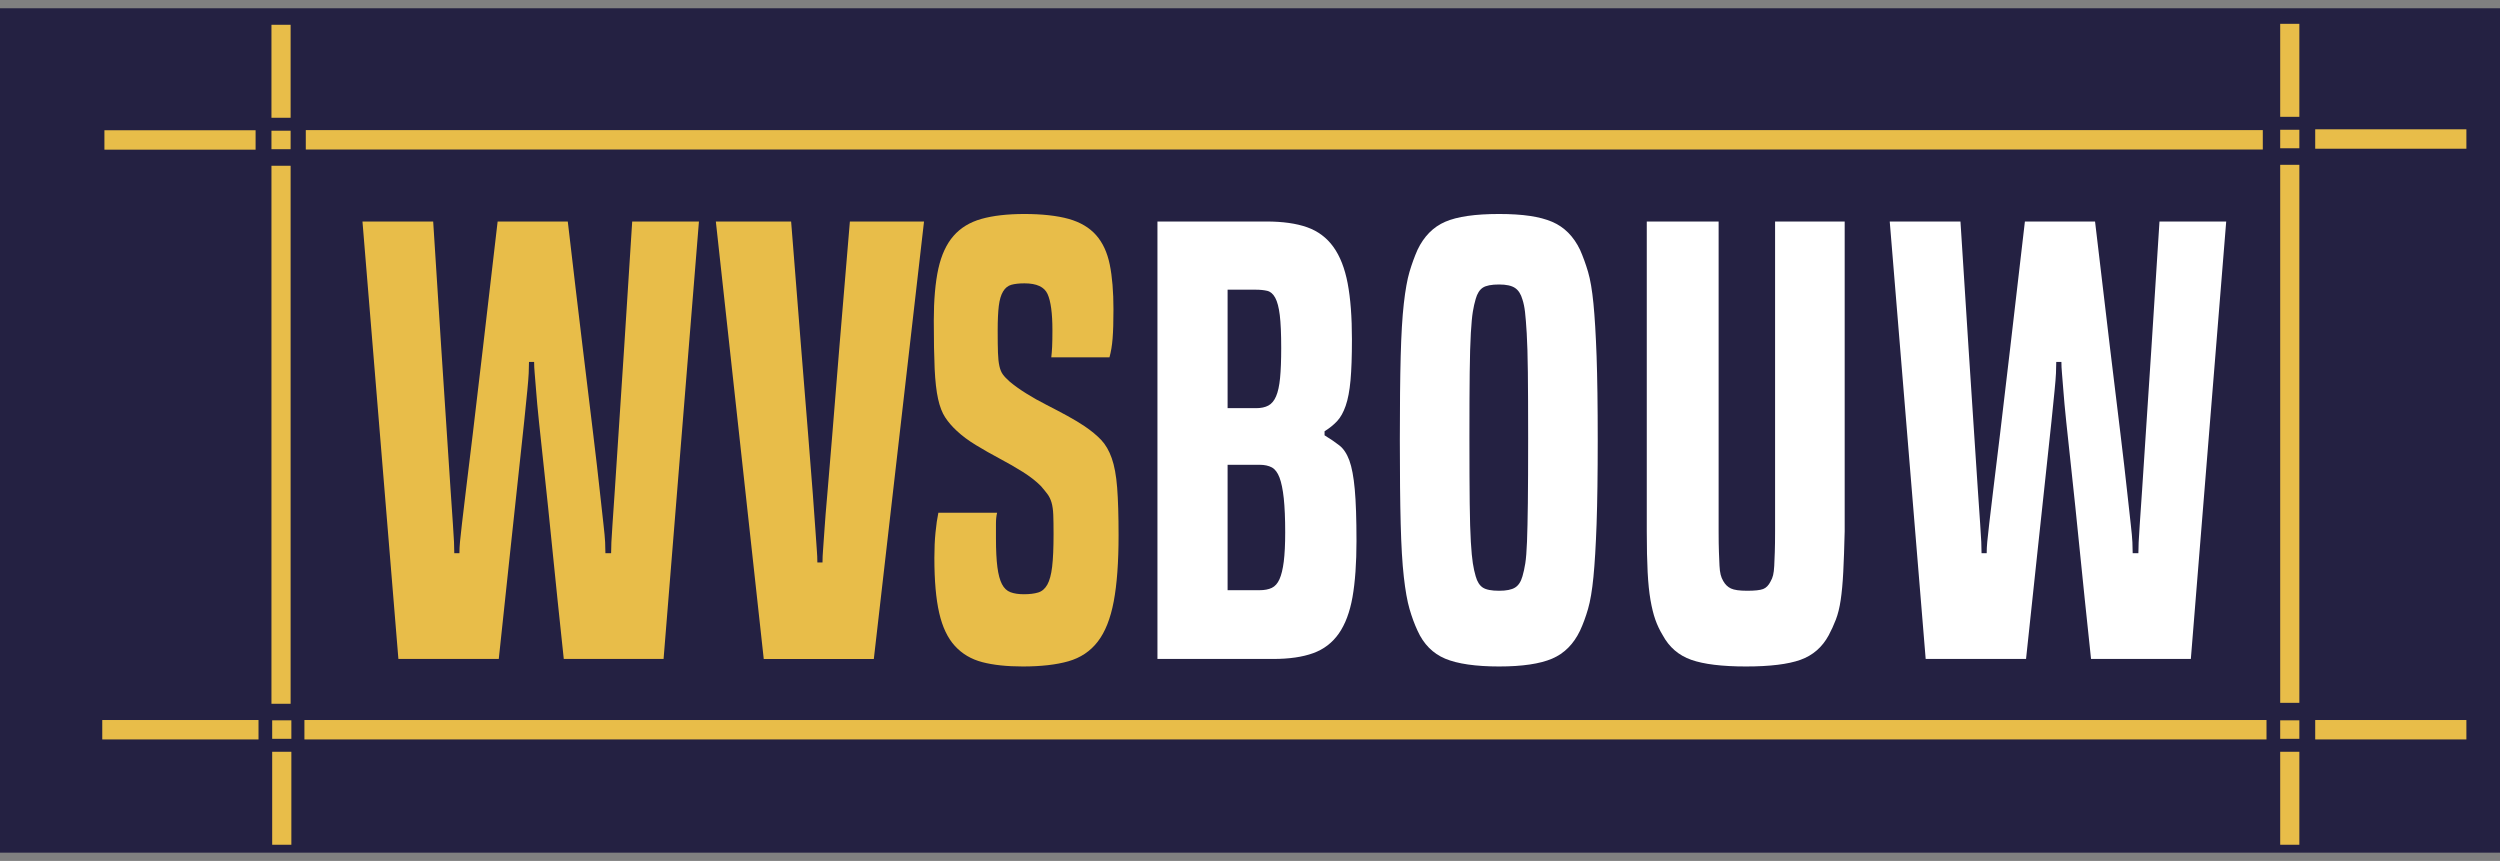
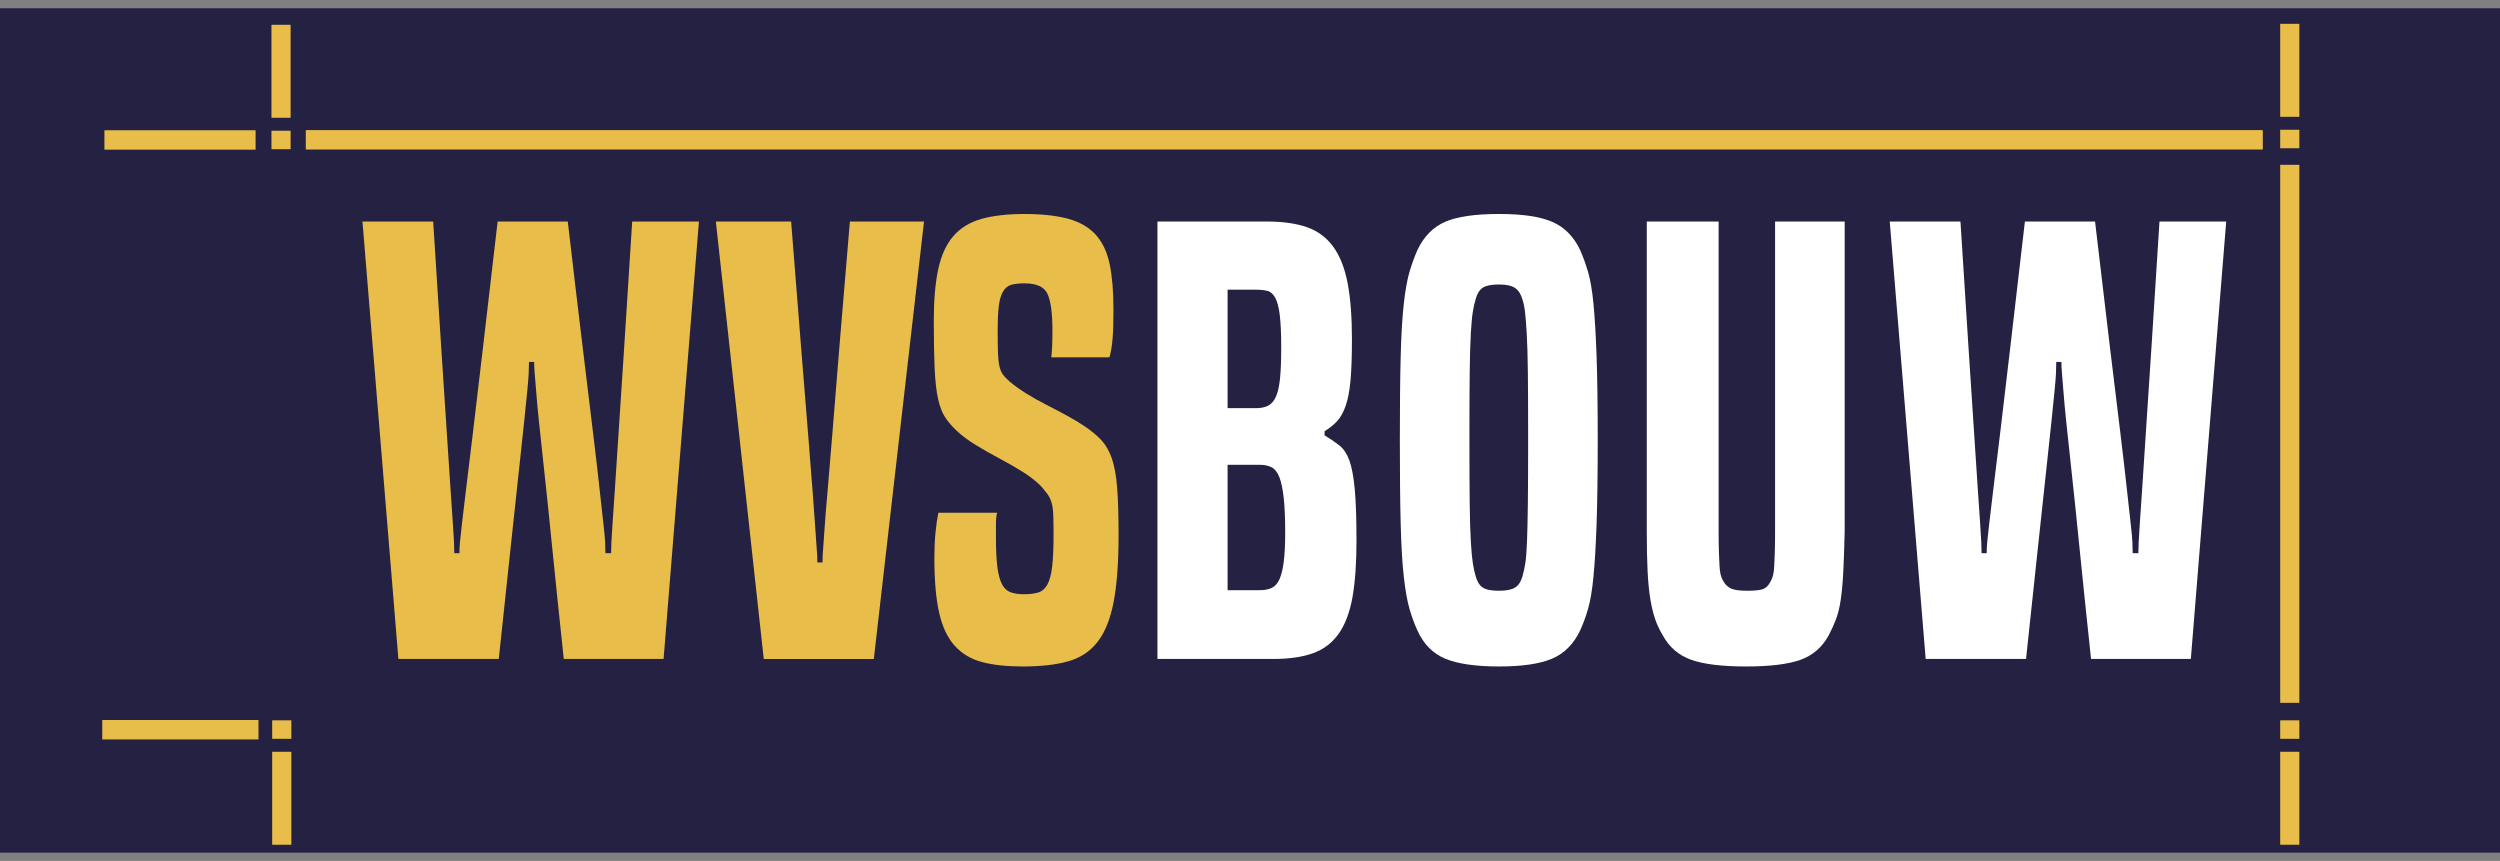
<svg xmlns="http://www.w3.org/2000/svg" width="151" height="52" viewBox="0 0 151 52" fill="none">
  <rect x="0" y="0" width="151" height="52" fill="#808080" stroke="none" />
  <g clip-path="url(#clip0_3002_6099)">
    <path d="M151 0.5H0V51.5H151V0.5Z" fill="#242142" />
    <path d="M63.498 21.581C63.52 21.395 63.537 21.18 63.549 20.936C63.56 20.691 63.566 20.36 63.566 19.941C63.566 18.918 63.468 18.19 63.273 17.76C63.078 17.329 62.613 17.114 61.878 17.114C61.557 17.114 61.293 17.144 61.086 17.201C60.879 17.26 60.713 17.393 60.587 17.603C60.46 17.812 60.374 18.104 60.328 18.476C60.282 18.848 60.26 19.348 60.26 19.976C60.26 20.535 60.265 20.977 60.277 21.303C60.288 21.629 60.316 21.896 60.363 22.106C60.409 22.315 60.477 22.484 60.57 22.612C60.661 22.74 60.799 22.885 60.983 23.048C61.259 23.281 61.591 23.519 61.982 23.763C62.372 24.007 62.786 24.241 63.222 24.461C63.658 24.683 64.077 24.904 64.48 25.124C64.881 25.346 65.22 25.549 65.496 25.735C65.909 26.015 66.248 26.294 66.512 26.573C66.776 26.853 66.988 27.219 67.149 27.673C67.31 28.127 67.419 28.72 67.476 29.453C67.533 30.186 67.562 31.145 67.562 32.332C67.562 33.961 67.464 35.294 67.269 36.328C67.074 37.364 66.753 38.173 66.305 38.754C65.857 39.336 65.266 39.731 64.531 39.941C63.795 40.151 62.877 40.255 61.775 40.255C60.811 40.255 59.995 40.168 59.329 39.993C58.663 39.819 58.112 39.493 57.676 39.016C57.24 38.539 56.923 37.876 56.729 37.027C56.533 36.178 56.436 35.067 56.436 33.693C56.436 33.135 56.458 32.623 56.505 32.158C56.55 31.693 56.608 31.297 56.677 30.971H60.225C60.178 31.158 60.156 31.378 60.156 31.634V32.507C60.156 33.228 60.185 33.81 60.242 34.252C60.299 34.694 60.391 35.037 60.518 35.282C60.644 35.526 60.816 35.689 61.035 35.77C61.253 35.852 61.522 35.892 61.844 35.892C62.188 35.892 62.475 35.857 62.705 35.787C62.935 35.718 63.118 35.56 63.256 35.316C63.394 35.072 63.492 34.711 63.549 34.234C63.606 33.757 63.635 33.1 63.635 32.262C63.635 31.773 63.629 31.384 63.618 31.092C63.606 30.802 63.572 30.557 63.515 30.36C63.458 30.162 63.377 29.993 63.274 29.854C63.171 29.714 63.038 29.552 62.878 29.365C62.579 29.063 62.206 28.772 61.758 28.492C61.31 28.213 60.846 27.946 60.363 27.69C59.881 27.434 59.41 27.166 58.951 26.887C58.491 26.608 58.101 26.317 57.78 26.014C57.504 25.758 57.274 25.491 57.091 25.212C56.906 24.932 56.763 24.56 56.66 24.095C56.557 23.63 56.488 23.025 56.453 22.28C56.419 21.535 56.401 20.558 56.401 19.348C56.401 18.137 56.493 17.05 56.677 16.224C56.861 15.398 57.165 14.74 57.59 14.252C58.015 13.763 58.577 13.42 59.278 13.222C59.978 13.025 60.846 12.925 61.879 12.925C62.912 12.925 63.848 13.025 64.549 13.222C65.249 13.42 65.8 13.746 66.202 14.199C66.604 14.653 66.879 15.246 67.029 15.979C67.178 16.712 67.253 17.614 67.253 18.684C67.253 19.429 67.236 20.016 67.201 20.447C67.167 20.878 67.103 21.256 67.012 21.581H63.498L63.498 21.581Z" fill="#E8BD49" />
    <path d="M46.13 39.802L43.237 13.38H47.784C48.014 16.335 48.214 18.872 48.387 20.989C48.559 23.106 48.703 24.887 48.818 26.329C48.933 27.772 49.025 28.941 49.094 29.837C49.163 30.733 49.214 31.448 49.249 31.983C49.283 32.519 49.312 32.926 49.335 33.205C49.357 33.484 49.369 33.74 49.369 33.973H49.679C49.679 33.741 49.69 33.484 49.713 33.205C49.736 32.926 49.765 32.519 49.799 31.983C49.834 31.448 49.891 30.733 49.971 29.837C50.051 28.941 50.149 27.772 50.264 26.329C50.379 24.887 50.523 23.112 50.695 21.006C50.867 18.9 51.08 16.358 51.333 13.38H55.811L52.779 39.802H46.13Z" fill="#E8BD49" />
    <path d="M34.052 39.801C33.776 37.218 33.547 35.008 33.363 33.17C33.179 31.331 33.019 29.784 32.881 28.528C32.743 27.271 32.634 26.253 32.554 25.474C32.473 24.694 32.416 24.072 32.382 23.607C32.347 23.142 32.318 22.787 32.295 22.542C32.272 22.298 32.261 22.071 32.261 21.861H31.951C31.951 22.071 31.945 22.298 31.934 22.542C31.922 22.787 31.894 23.142 31.848 23.607C31.802 24.072 31.739 24.694 31.659 25.474C31.578 26.253 31.469 27.271 31.331 28.528C31.194 29.784 31.027 31.332 30.832 33.17C30.637 35.008 30.401 37.218 30.126 39.801H24.063L21.893 13.379H26.164C26.348 16.334 26.509 18.853 26.646 20.936C26.784 23.018 26.899 24.77 26.991 26.189C27.082 27.608 27.157 28.743 27.215 29.592C27.272 30.442 27.318 31.116 27.353 31.616C27.387 32.117 27.41 32.489 27.422 32.733C27.433 32.977 27.439 33.204 27.439 33.414H27.749C27.749 33.204 27.76 32.978 27.783 32.733C27.806 32.489 27.846 32.117 27.904 31.616C27.961 31.116 28.042 30.442 28.145 29.592C28.248 28.743 28.386 27.608 28.558 26.189C28.73 24.77 28.937 23.018 29.178 20.936C29.419 18.853 29.712 16.334 30.057 13.379H34.294C34.638 16.334 34.936 18.853 35.189 20.936C35.442 23.018 35.654 24.77 35.826 26.189C35.998 27.608 36.13 28.749 36.222 29.609C36.314 30.471 36.389 31.145 36.446 31.634C36.503 32.123 36.538 32.495 36.55 32.751C36.561 33.007 36.567 33.228 36.567 33.414H36.911C36.911 33.228 36.916 33.007 36.928 32.751C36.939 32.495 36.962 32.123 36.997 31.634C37.031 31.145 37.077 30.471 37.135 29.609C37.192 28.749 37.267 27.608 37.359 26.189C37.45 24.77 37.566 23.018 37.703 20.936C37.841 18.853 38.001 16.334 38.185 13.379H42.216L40.08 39.801H34.051H34.052Z" fill="#E8BD49" />
    <path d="M69.91 39.801V13.379H76.49C77.477 13.379 78.298 13.495 78.953 13.727C79.607 13.96 80.135 14.356 80.537 14.914C80.939 15.473 81.226 16.206 81.399 17.113C81.571 18.021 81.657 19.15 81.657 20.499C81.657 21.523 81.628 22.349 81.571 22.977C81.513 23.606 81.416 24.118 81.278 24.513C81.14 24.909 80.968 25.217 80.761 25.438C80.554 25.659 80.301 25.863 80.003 26.049V26.293C80.347 26.503 80.646 26.707 80.898 26.904C81.151 27.102 81.351 27.405 81.501 27.811C81.65 28.219 81.76 28.801 81.828 29.557C81.897 30.313 81.932 31.355 81.932 32.681C81.932 34.007 81.851 35.159 81.691 36.066C81.529 36.974 81.254 37.707 80.864 38.266C80.473 38.824 79.956 39.22 79.313 39.452C78.67 39.685 77.867 39.801 76.902 39.801H69.909H69.91ZM75.87 24.653C76.167 24.653 76.415 24.6 76.61 24.495C76.805 24.391 76.96 24.205 77.075 23.937C77.19 23.67 77.27 23.303 77.316 22.837C77.362 22.372 77.385 21.767 77.385 21.022C77.385 20.162 77.356 19.498 77.299 19.033C77.242 18.568 77.149 18.218 77.024 17.986C76.897 17.753 76.736 17.614 76.541 17.567C76.346 17.521 76.111 17.497 75.835 17.497H74.147V24.653H75.87ZM76.076 35.648C76.374 35.648 76.621 35.601 76.816 35.508C77.011 35.415 77.166 35.241 77.281 34.984C77.396 34.728 77.482 34.373 77.54 33.92C77.596 33.466 77.626 32.879 77.626 32.157C77.626 31.319 77.596 30.633 77.54 30.098C77.482 29.563 77.396 29.144 77.281 28.841C77.166 28.539 77.011 28.335 76.816 28.23C76.621 28.126 76.374 28.073 76.076 28.073H74.147V35.647H76.076V35.648Z" fill="white" />
    <path d="M95.435 38.091C95.044 38.906 94.482 39.469 93.747 39.783C93.011 40.097 91.944 40.255 90.543 40.255C89.142 40.255 88.034 40.097 87.288 39.783C86.542 39.469 85.984 38.905 85.618 38.091C85.433 37.695 85.273 37.259 85.135 36.781C84.997 36.305 84.882 35.659 84.791 34.844C84.699 34.03 84.636 32.966 84.602 31.651C84.567 30.337 84.55 28.644 84.55 26.572C84.55 24.501 84.567 22.814 84.602 21.511C84.636 20.208 84.699 19.15 84.791 18.335C84.883 17.52 84.998 16.881 85.135 16.415C85.273 15.95 85.433 15.508 85.618 15.089C86.008 14.274 86.565 13.71 87.288 13.396C88.011 13.082 89.097 12.925 90.543 12.925C91.99 12.925 93.011 13.082 93.747 13.396C94.482 13.71 95.044 14.275 95.435 15.089C95.619 15.507 95.779 15.95 95.917 16.415C96.055 16.881 96.164 17.521 96.244 18.335C96.324 19.15 96.387 20.208 96.434 21.511C96.479 22.814 96.503 24.501 96.503 26.572C96.503 28.643 96.479 30.337 96.434 31.651C96.387 32.966 96.324 34.031 96.244 34.844C96.164 35.659 96.055 36.305 95.917 36.781C95.779 37.259 95.618 37.695 95.435 38.091ZM91.956 34.81C92.025 34.577 92.082 34.316 92.128 34.024C92.174 33.734 92.208 33.298 92.231 32.715C92.254 32.134 92.271 31.354 92.283 30.377C92.294 29.4 92.3 28.097 92.3 26.468C92.3 24.839 92.294 23.489 92.283 22.489C92.271 21.488 92.249 20.703 92.214 20.133C92.18 19.563 92.145 19.132 92.111 18.841C92.077 18.55 92.025 18.3 91.956 18.091C91.864 17.765 91.715 17.532 91.508 17.393C91.301 17.253 90.98 17.183 90.544 17.183C90.084 17.183 89.757 17.247 89.562 17.375C89.367 17.503 89.223 17.73 89.132 18.056C89.063 18.289 89.005 18.544 88.96 18.824C88.913 19.103 88.874 19.534 88.839 20.115C88.805 20.697 88.782 21.488 88.77 22.489C88.758 23.489 88.753 24.816 88.753 26.468C88.753 28.12 88.759 29.406 88.77 30.394C88.781 31.384 88.805 32.163 88.839 32.733C88.874 33.303 88.914 33.733 88.96 34.024C89.005 34.315 89.063 34.577 89.132 34.809C89.223 35.135 89.367 35.362 89.562 35.49C89.757 35.618 90.084 35.682 90.544 35.682C90.98 35.682 91.302 35.618 91.508 35.49C91.715 35.363 91.864 35.136 91.956 34.809V34.81Z" fill="white" />
    <path d="M107.216 13.379H111.419V32.087C111.396 33.064 111.367 33.885 111.333 34.548C111.299 35.211 111.247 35.775 111.178 36.24C111.109 36.706 111.011 37.101 110.885 37.427C110.759 37.754 110.615 38.067 110.454 38.37C110.064 39.091 109.495 39.586 108.749 39.853C108.003 40.12 106.906 40.255 105.459 40.255C104.012 40.255 102.911 40.12 102.153 39.853C101.394 39.586 100.82 39.091 100.43 38.37C100.246 38.068 100.097 37.754 99.982 37.427C99.867 37.102 99.77 36.706 99.689 36.24C99.609 35.775 99.551 35.211 99.517 34.548C99.483 33.885 99.465 33.064 99.465 32.087V13.379H103.805V32.087C103.805 32.599 103.811 33.018 103.823 33.343C103.834 33.669 103.845 33.943 103.857 34.164C103.868 34.385 103.891 34.565 103.926 34.705C103.96 34.844 104.012 34.972 104.081 35.089C104.196 35.298 104.351 35.45 104.546 35.543C104.741 35.636 105.068 35.682 105.527 35.682C105.987 35.682 106.308 35.648 106.492 35.578C106.675 35.508 106.824 35.357 106.94 35.124C107.009 35.008 107.06 34.88 107.095 34.74C107.129 34.6 107.152 34.414 107.164 34.181C107.175 33.949 107.186 33.67 107.198 33.344C107.209 33.019 107.215 32.599 107.215 32.087V13.379H107.216Z" fill="white" />
    <path d="M126.299 39.801C126.024 37.218 125.794 35.008 125.61 33.17C125.426 31.331 125.266 29.784 125.128 28.528C124.99 27.271 124.881 26.253 124.801 25.474C124.72 24.694 124.663 24.072 124.629 23.607C124.595 23.142 124.565 22.787 124.543 22.542C124.52 22.298 124.509 22.071 124.509 21.861H124.198C124.198 22.071 124.192 22.298 124.181 22.542C124.17 22.787 124.141 23.142 124.095 23.607C124.049 24.072 123.986 24.694 123.906 25.474C123.826 26.253 123.717 27.271 123.579 28.528C123.441 29.784 123.274 31.332 123.08 33.17C122.884 35.008 122.649 37.218 122.373 39.801H116.311L114.14 13.379H118.412C118.595 16.334 118.756 18.853 118.894 20.936C119.032 23.018 119.147 24.77 119.238 26.189C119.33 27.608 119.404 28.743 119.462 29.592C119.519 30.442 119.565 31.116 119.6 31.616C119.634 32.117 119.657 32.489 119.669 32.733C119.68 32.977 119.686 33.204 119.686 33.414H119.996C119.996 33.204 120.007 32.978 120.03 32.733C120.053 32.489 120.093 32.117 120.151 31.616C120.208 31.116 120.289 30.442 120.392 29.592C120.495 28.743 120.633 27.608 120.806 26.189C120.978 24.77 121.185 23.018 121.426 20.936C121.667 18.853 121.96 16.334 122.304 13.379H126.541C126.885 16.334 127.184 18.853 127.436 20.936C127.689 23.018 127.902 24.77 128.074 26.189C128.246 27.608 128.378 28.749 128.47 29.609C128.561 30.471 128.636 31.145 128.694 31.634C128.751 32.123 128.785 32.495 128.797 32.751C128.808 33.007 128.814 33.228 128.814 33.414H129.158C129.158 33.228 129.164 33.007 129.175 32.751C129.187 32.495 129.21 32.123 129.244 31.634C129.279 31.145 129.324 30.471 129.382 29.609C129.439 28.749 129.514 27.608 129.606 26.189C129.698 24.77 129.813 23.018 129.951 20.936C130.089 18.853 130.249 16.334 130.433 13.379H134.463L132.327 39.801H126.299H126.299Z" fill="white" />
    <path d="M136.673 7.858H18.47V9.031H136.673V7.858Z" fill="#E8BD49" />
    <path d="M17.553 1.497H16.396V7.113H17.553V1.497Z" fill="#E8BD49" />
    <path d="M15.438 7.867H6.307V9.04H15.438V7.867Z" fill="#E8BD49" />
    <path d="M17.553 7.895H16.396V9.012H17.553V7.895Z" fill="#E8BD49" />
-     <path d="M17.553 10.012H16.396V42.508H17.553V10.012Z" fill="#E8BD49" />
-     <path d="M136.897 43.489H18.387V44.662H136.897V43.489Z" fill="#E8BD49" />
    <path d="M17.598 45.407H16.44V51.023H17.598V45.407Z" fill="#E8BD49" />
    <path d="M15.614 43.489H6.177V44.662H15.614V43.489Z" fill="#E8BD49" />
    <path d="M17.598 43.507H16.44V44.625H17.598V43.507Z" fill="#E8BD49" />
    <path d="M138.881 1.439H137.724V7.056H138.881V1.439Z" fill="#E8BD49" />
-     <path d="M148.97 7.81H139.839V8.983H148.97V7.81Z" fill="#E8BD49" />
    <path d="M138.881 7.838H137.724V8.955H138.881V7.838Z" fill="#E8BD49" />
    <path d="M138.881 9.955H137.724V42.451H138.881V9.955Z" fill="#E8BD49" />
    <path d="M138.881 45.407H137.724V51.023H138.881V45.407Z" fill="#E8BD49" />
-     <path d="M148.97 43.489H139.839V44.662H148.97V43.489Z" fill="#E8BD49" />
+     <path d="M148.97 43.489H139.839V44.662V43.489Z" fill="#E8BD49" />
    <path d="M138.881 43.507H137.724V44.625H138.881V43.507Z" fill="#E8BD49" />
  </g>
  <defs>
    <clipPath id="clip0_3002_6099">
      <rect width="151" height="51" fill="white" transform="translate(0 0.5)" />
    </clipPath>
  </defs>
</svg>